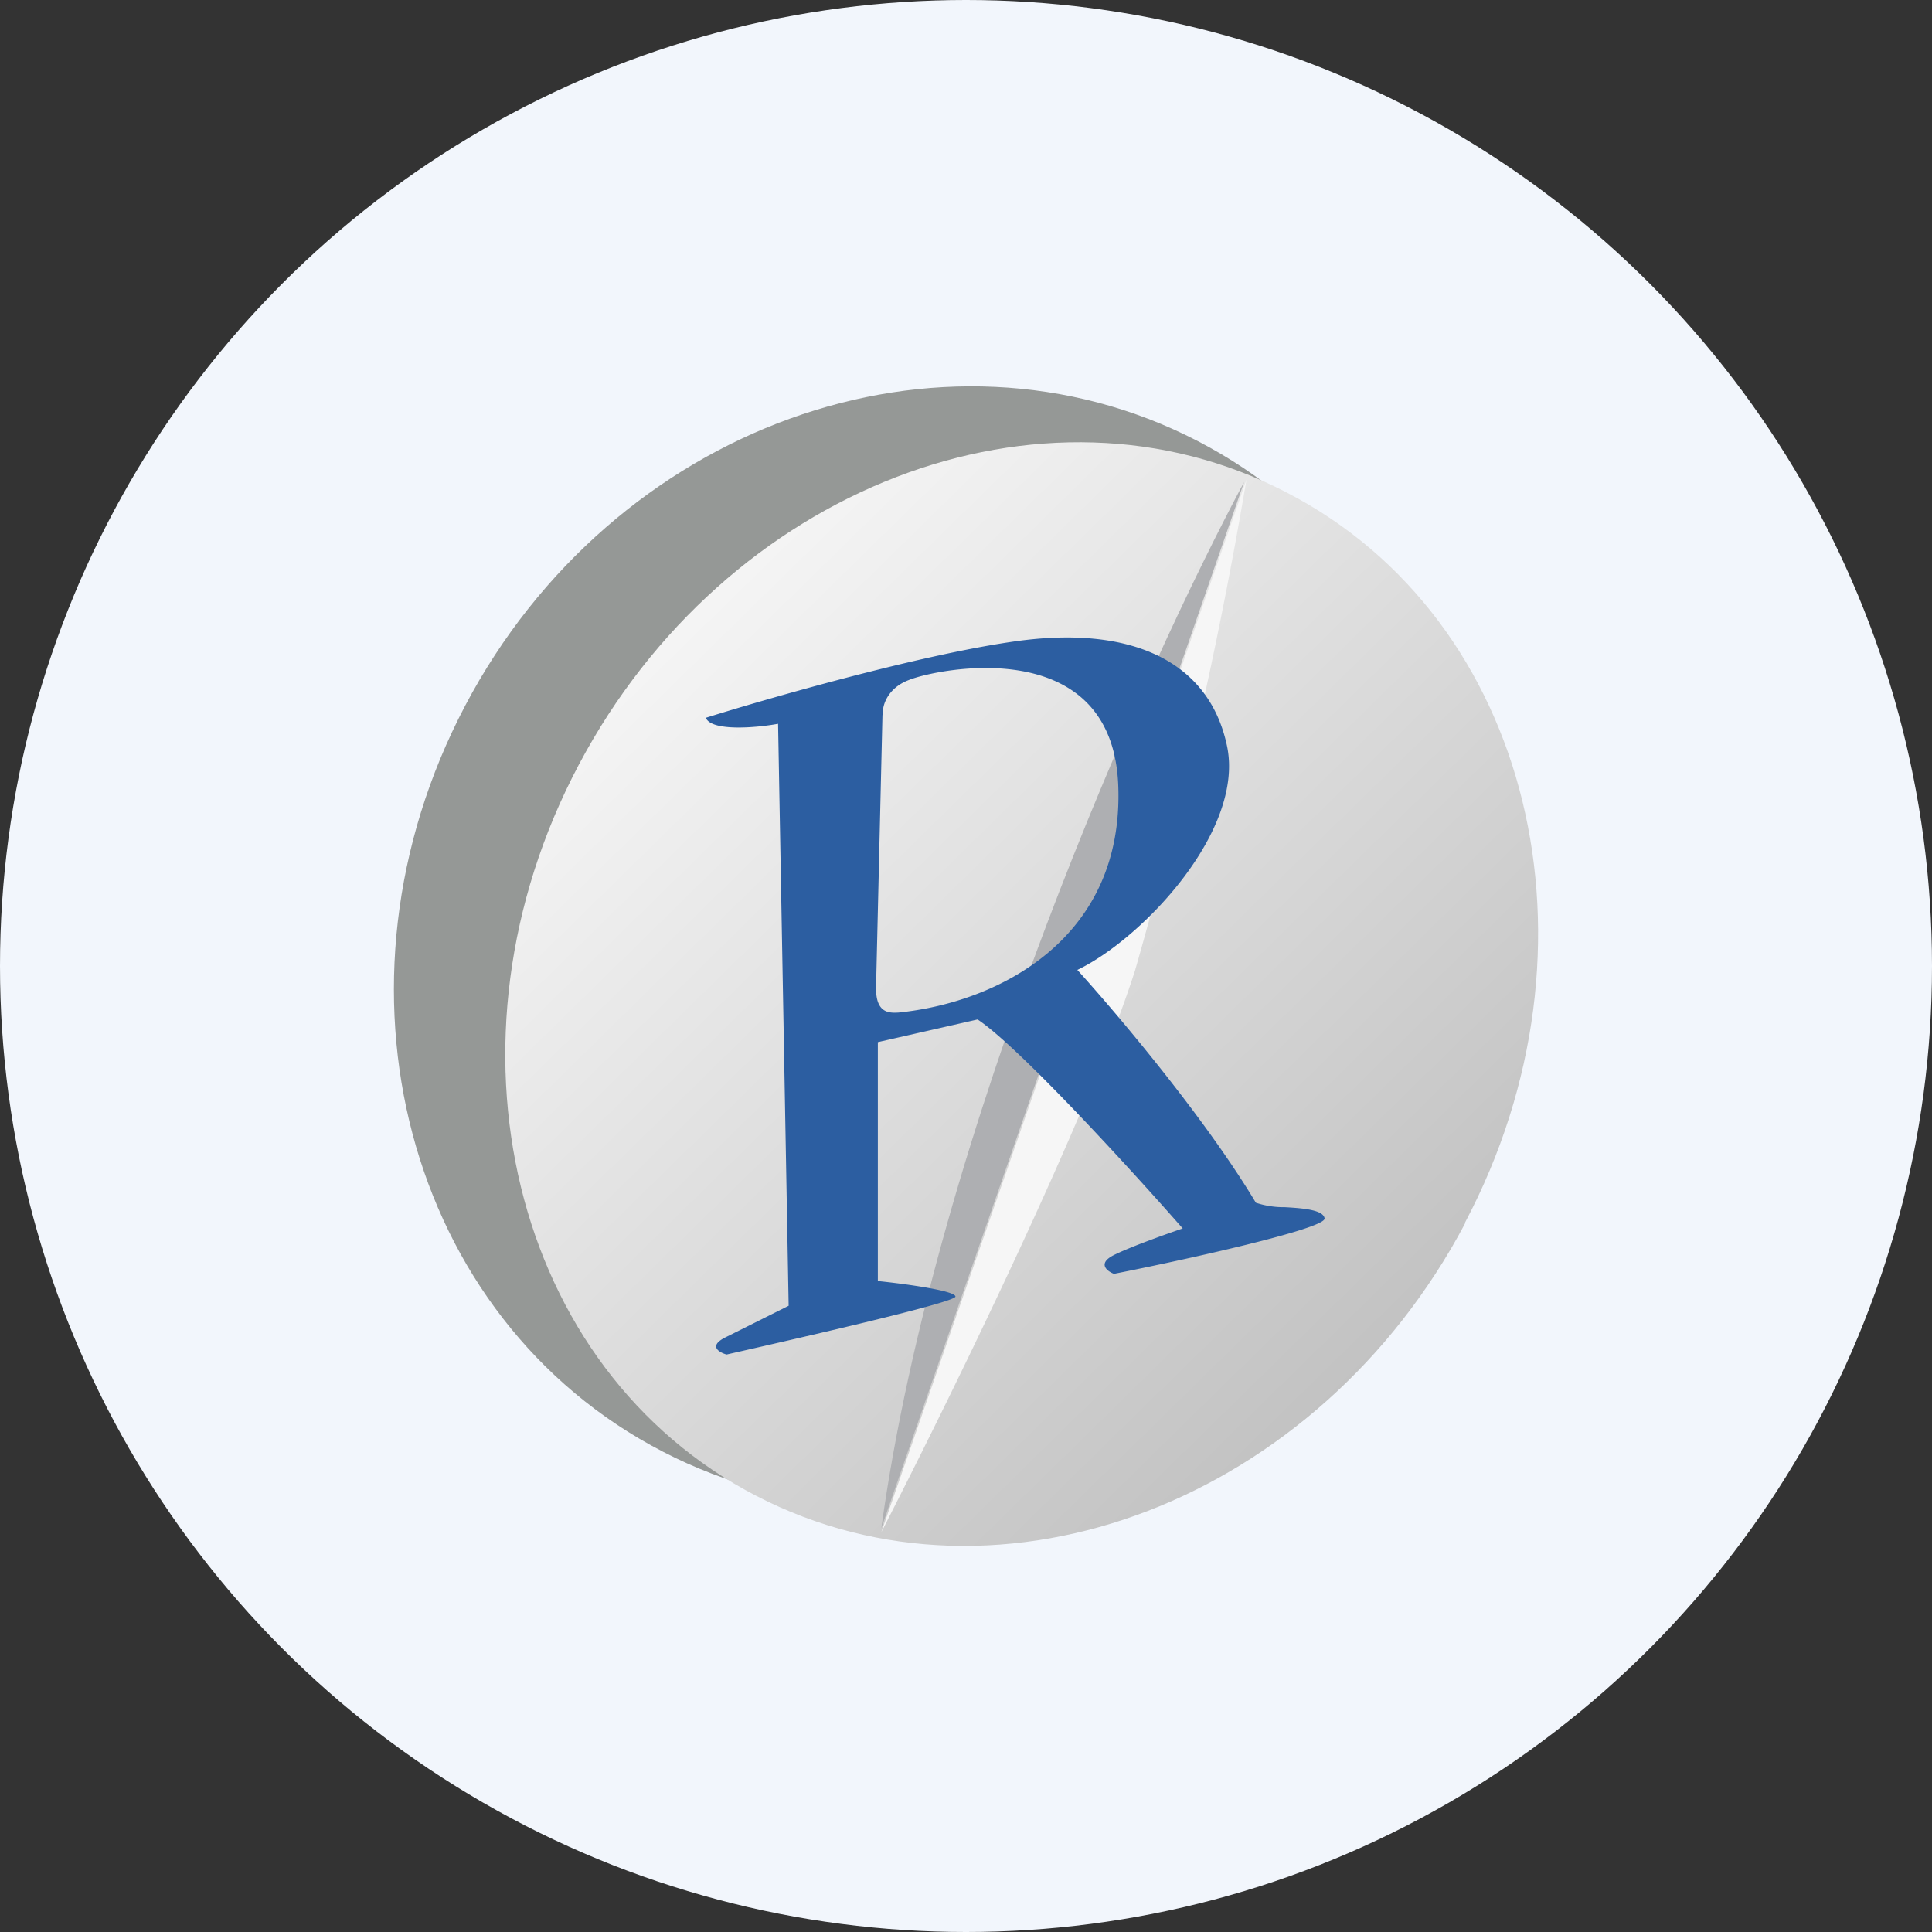
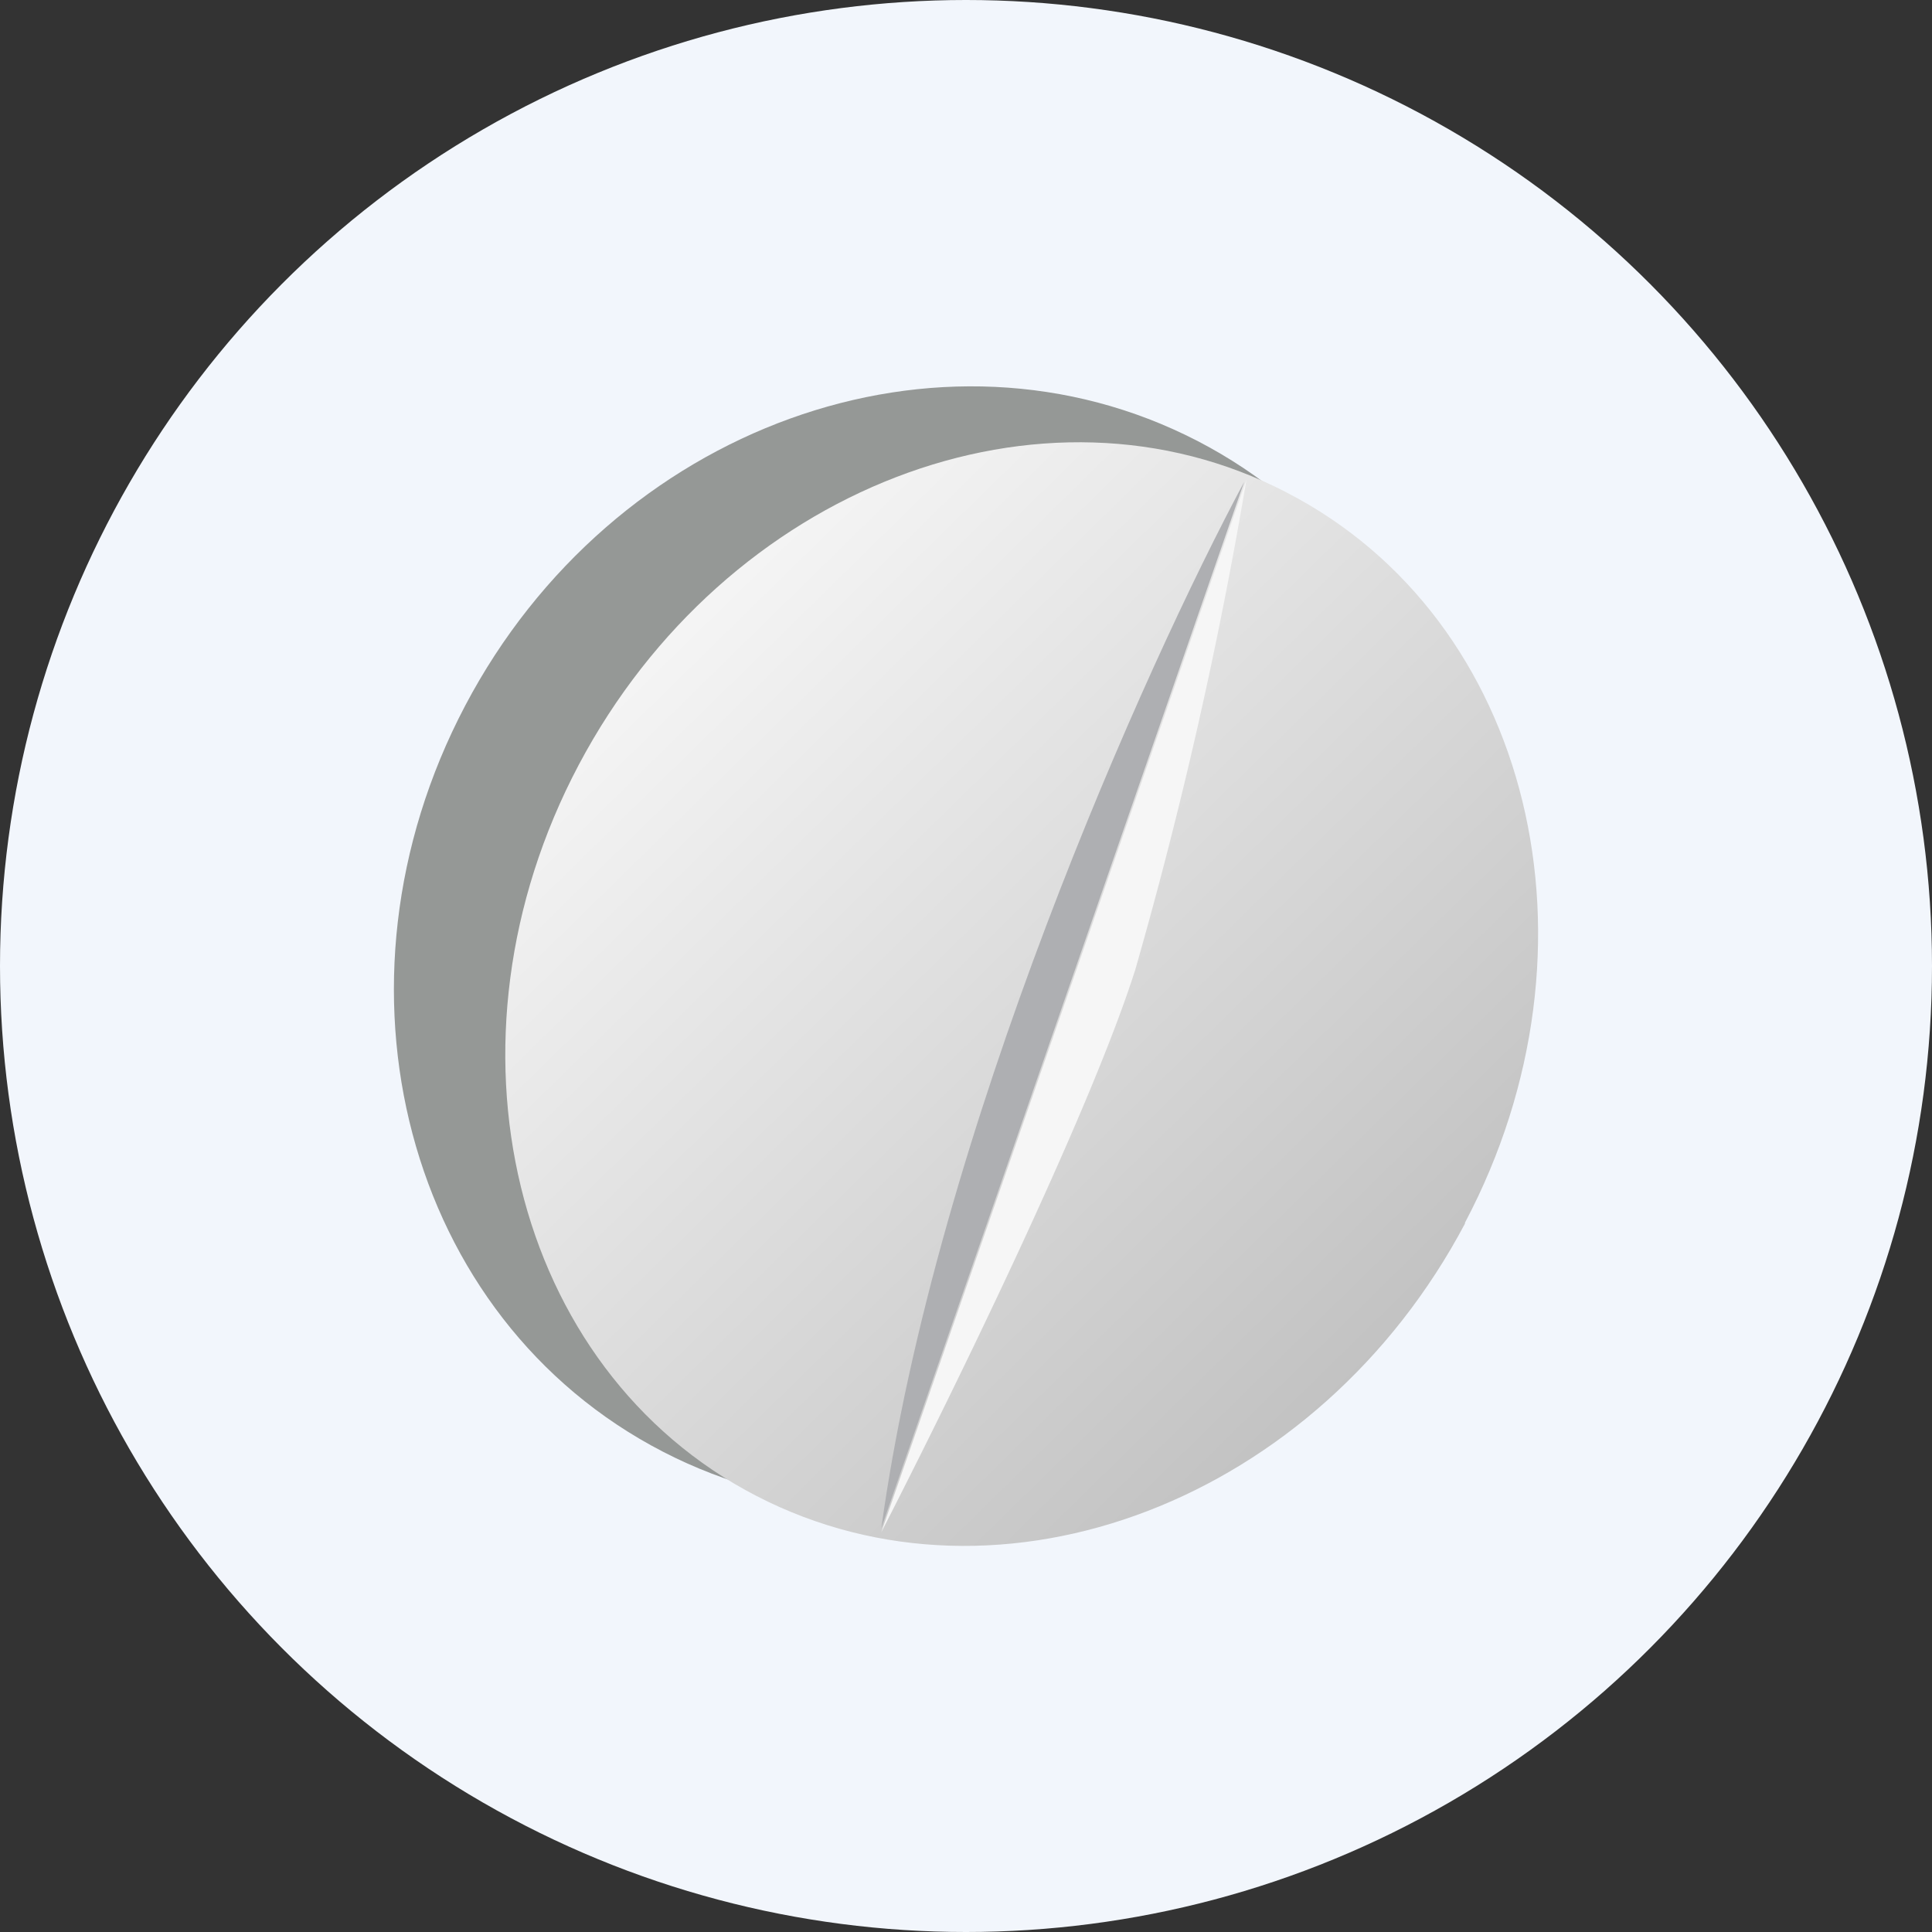
<svg xmlns="http://www.w3.org/2000/svg" id="Layer_1" data-name="Layer 1" viewBox="0 0 300 300" width="300" height="300">
  <rect x="0" y="0" width="300" height="300" fill="#333333" stroke="none" />
  <defs>
    <linearGradient id="linear-gradient" x1="100.45" y1="-1911.26" x2="214.21" y2="-1795.17" gradientTransform="translate(0 2006.21)" gradientUnits="userSpaceOnUse">
      <stop offset="0" stop-color="#f6f6f6" />
      <stop offset="1" stop-color="#c2c2c2" />
    </linearGradient>
    <clipPath id="bz_circular_clip">
      <circle cx="150.0" cy="150.0" r="150.0" />
    </clipPath>
  </defs>
  <g clip-path="url(#bz_circular_clip)">
    <rect x="-1.5" y="-1.5" width="303" height="303" fill="#f2f6fc" />
    <path d="M216.59,184.19c-22.86,43.38-73.8,61.83-113.67,41.22S49.37,153,72.23,109.58,146,47.84,185.9,68.45s53.55,72.45,30.69,115.83Z" fill="#959896" />
    <path d="M227.48,190c-22.77,43-72,61.92-110,42.3S67.1,161.78,89.87,118.76s72-62,109.89-42.3c38.07,19.62,50.4,70.47,27.72,113.4Z" fill="url(#linear-gradient)" />
    <path d="M193.19,74.84c-15.3,28.53-47.88,101.07-56.34,162.45Z" fill="#aeafb2" />
    <path d="M136.85,237.92l56.7-163.44a695.67,695.67,0,0,1-17.28,76.14C169,173.48,146.93,218.3,136.85,237.92Z" fill="#f6f6f6" />
-     <path d="M199.48,187.45a13.66,13.66,0,0,1-4.47-.69c-7.93-13.26-21.78-29.61-27.72-36.15,10.07-4.82,26-21.61,23.24-34.77s-14.89-18.94-33.4-16.18c-14.79,2.15-37.86,8.78-47.5,11.79v.08c1,2.07,7.92,1.47,11.19.86l1.64,90.37-9.64,4.82c-2.93,1.38-1.21,2.41,0,2.75,11.79-2.67,35.54-8.09,35.54-9s-8-2-12.05-2.41v-37.1l15.49-3.52c6.37,4.21,23.84,23.32,31.85,32.45-2.51.86-8.09,2.84-10.68,4.13s-1.12,2.49,0,2.92c10.93-2.15,32.87-7,32.71-8.6C205.51,187.88,202.41,187.61,199.48,187.45Zm-60-30.22c-1.55.09-3.45,0-3.45-3.78l1-42.43h.08c-.18-1.29.6-4.13,4-5.42,4.21-1.73,31.59-7.49,32.53,16.35S155,155.68,139.5,157.23Z" fill="#2c5ea1" fill-rule="evenodd" />
  </g>
</svg>